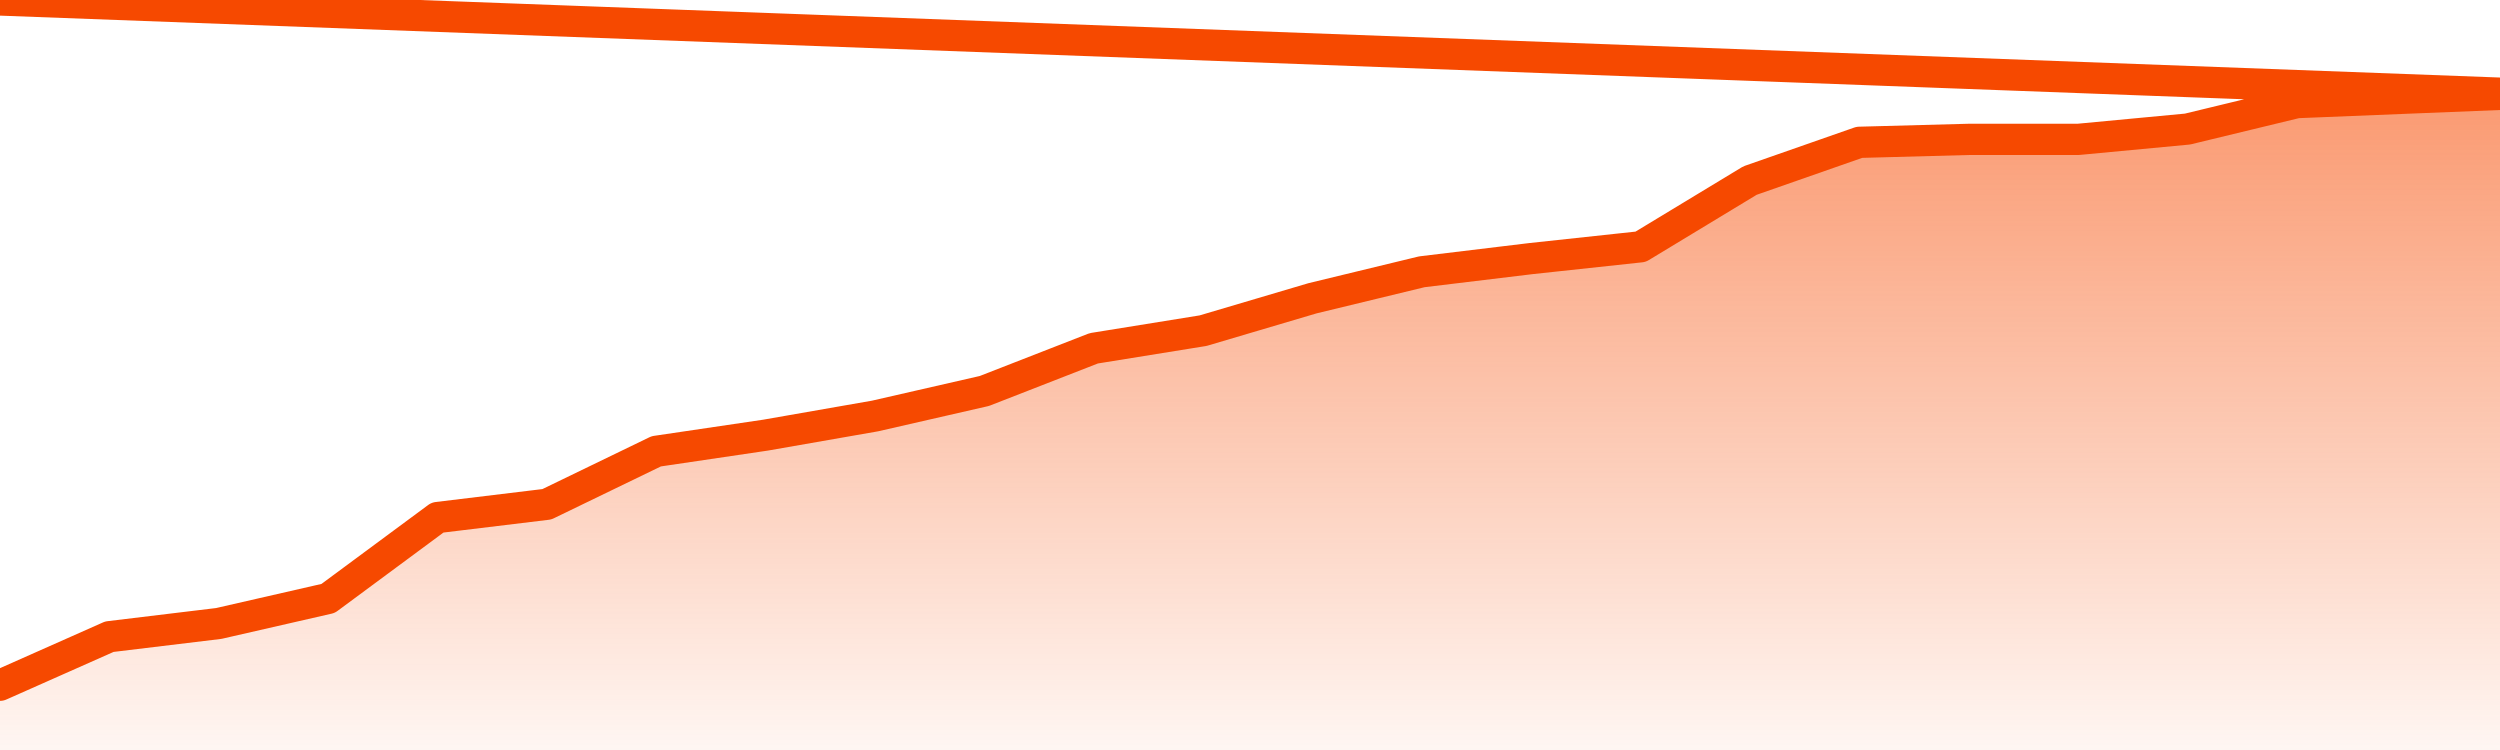
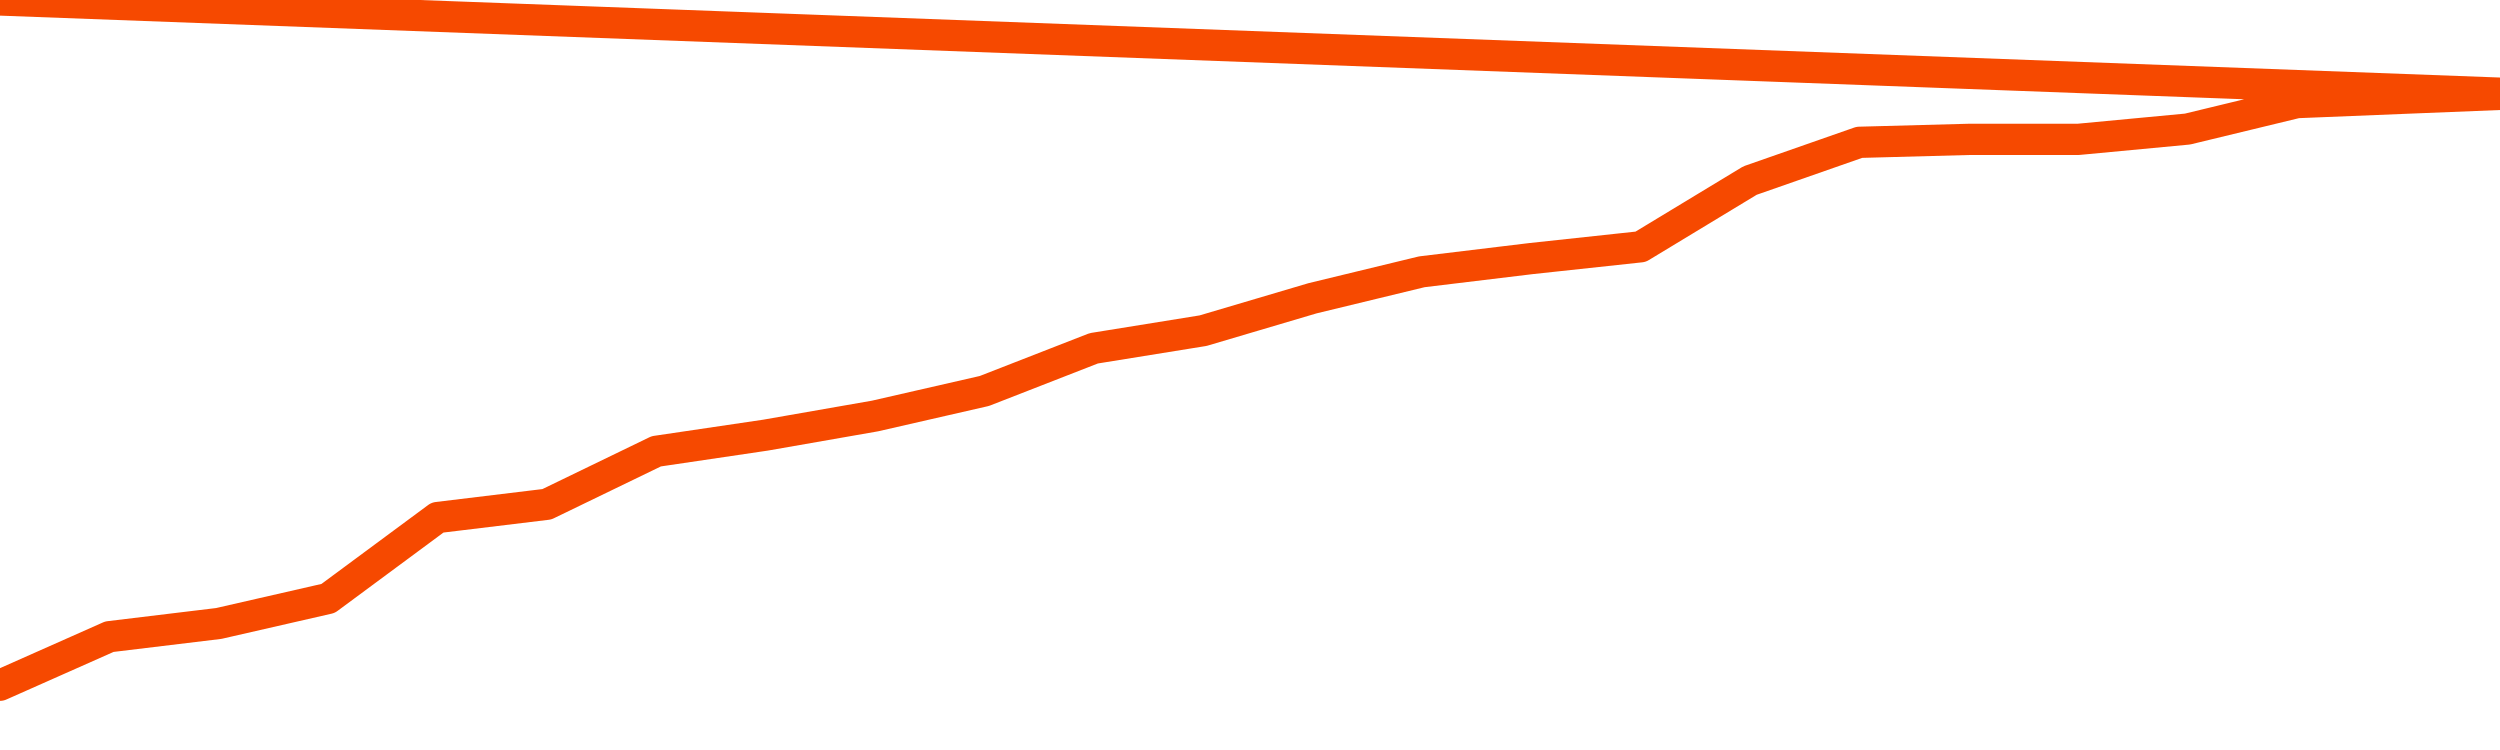
<svg xmlns="http://www.w3.org/2000/svg" version="1.1" width="80" height="24" viewBox="0 0 80 24">
  <defs>
    <linearGradient x1=".5" x2=".5" y2="1" id="gradient">
      <stop offset="0" stop-color="#F64900" />
      <stop offset="1" stop-color="#f64900" stop-opacity="0" />
    </linearGradient>
  </defs>
-   <path fill="url(#gradient)" fill-opacity="0.56" stroke="none" d="M 0,26 0.0,21.928 3.5,20.374 7.0,19.951 10.5,19.15 14.0,16.561 17.5,16.137 21.0,14.442 24.5,13.924 28.0,13.312 31.5,12.511 35.0,11.146 38.5,10.581 42.0,9.545 45.5,8.697 49.0,8.274 52.5,7.897 56.0,5.778 59.5,4.554 63.0,4.46 66.5,4.46 70.0,4.13 73.5,3.283 77.0,3.141 80.5,3.0 82,26 Z" />
  <path fill="none" stroke="#F64900" stroke-width="1" stroke-linejoin="round" stroke-linecap="round" d="M 0.0,21.928 3.5,20.374 7.0,19.951 10.5,19.15 14.0,16.561 17.5,16.137 21.0,14.442 24.5,13.924 28.0,13.312 31.5,12.511 35.0,11.146 38.5,10.581 42.0,9.545 45.5,8.697 49.0,8.274 52.5,7.897 56.0,5.778 59.5,4.554 63.0,4.46 66.5,4.46 70.0,4.13 73.5,3.283 77.0,3.141 80.5,3.0.join(' ') }" />
</svg>